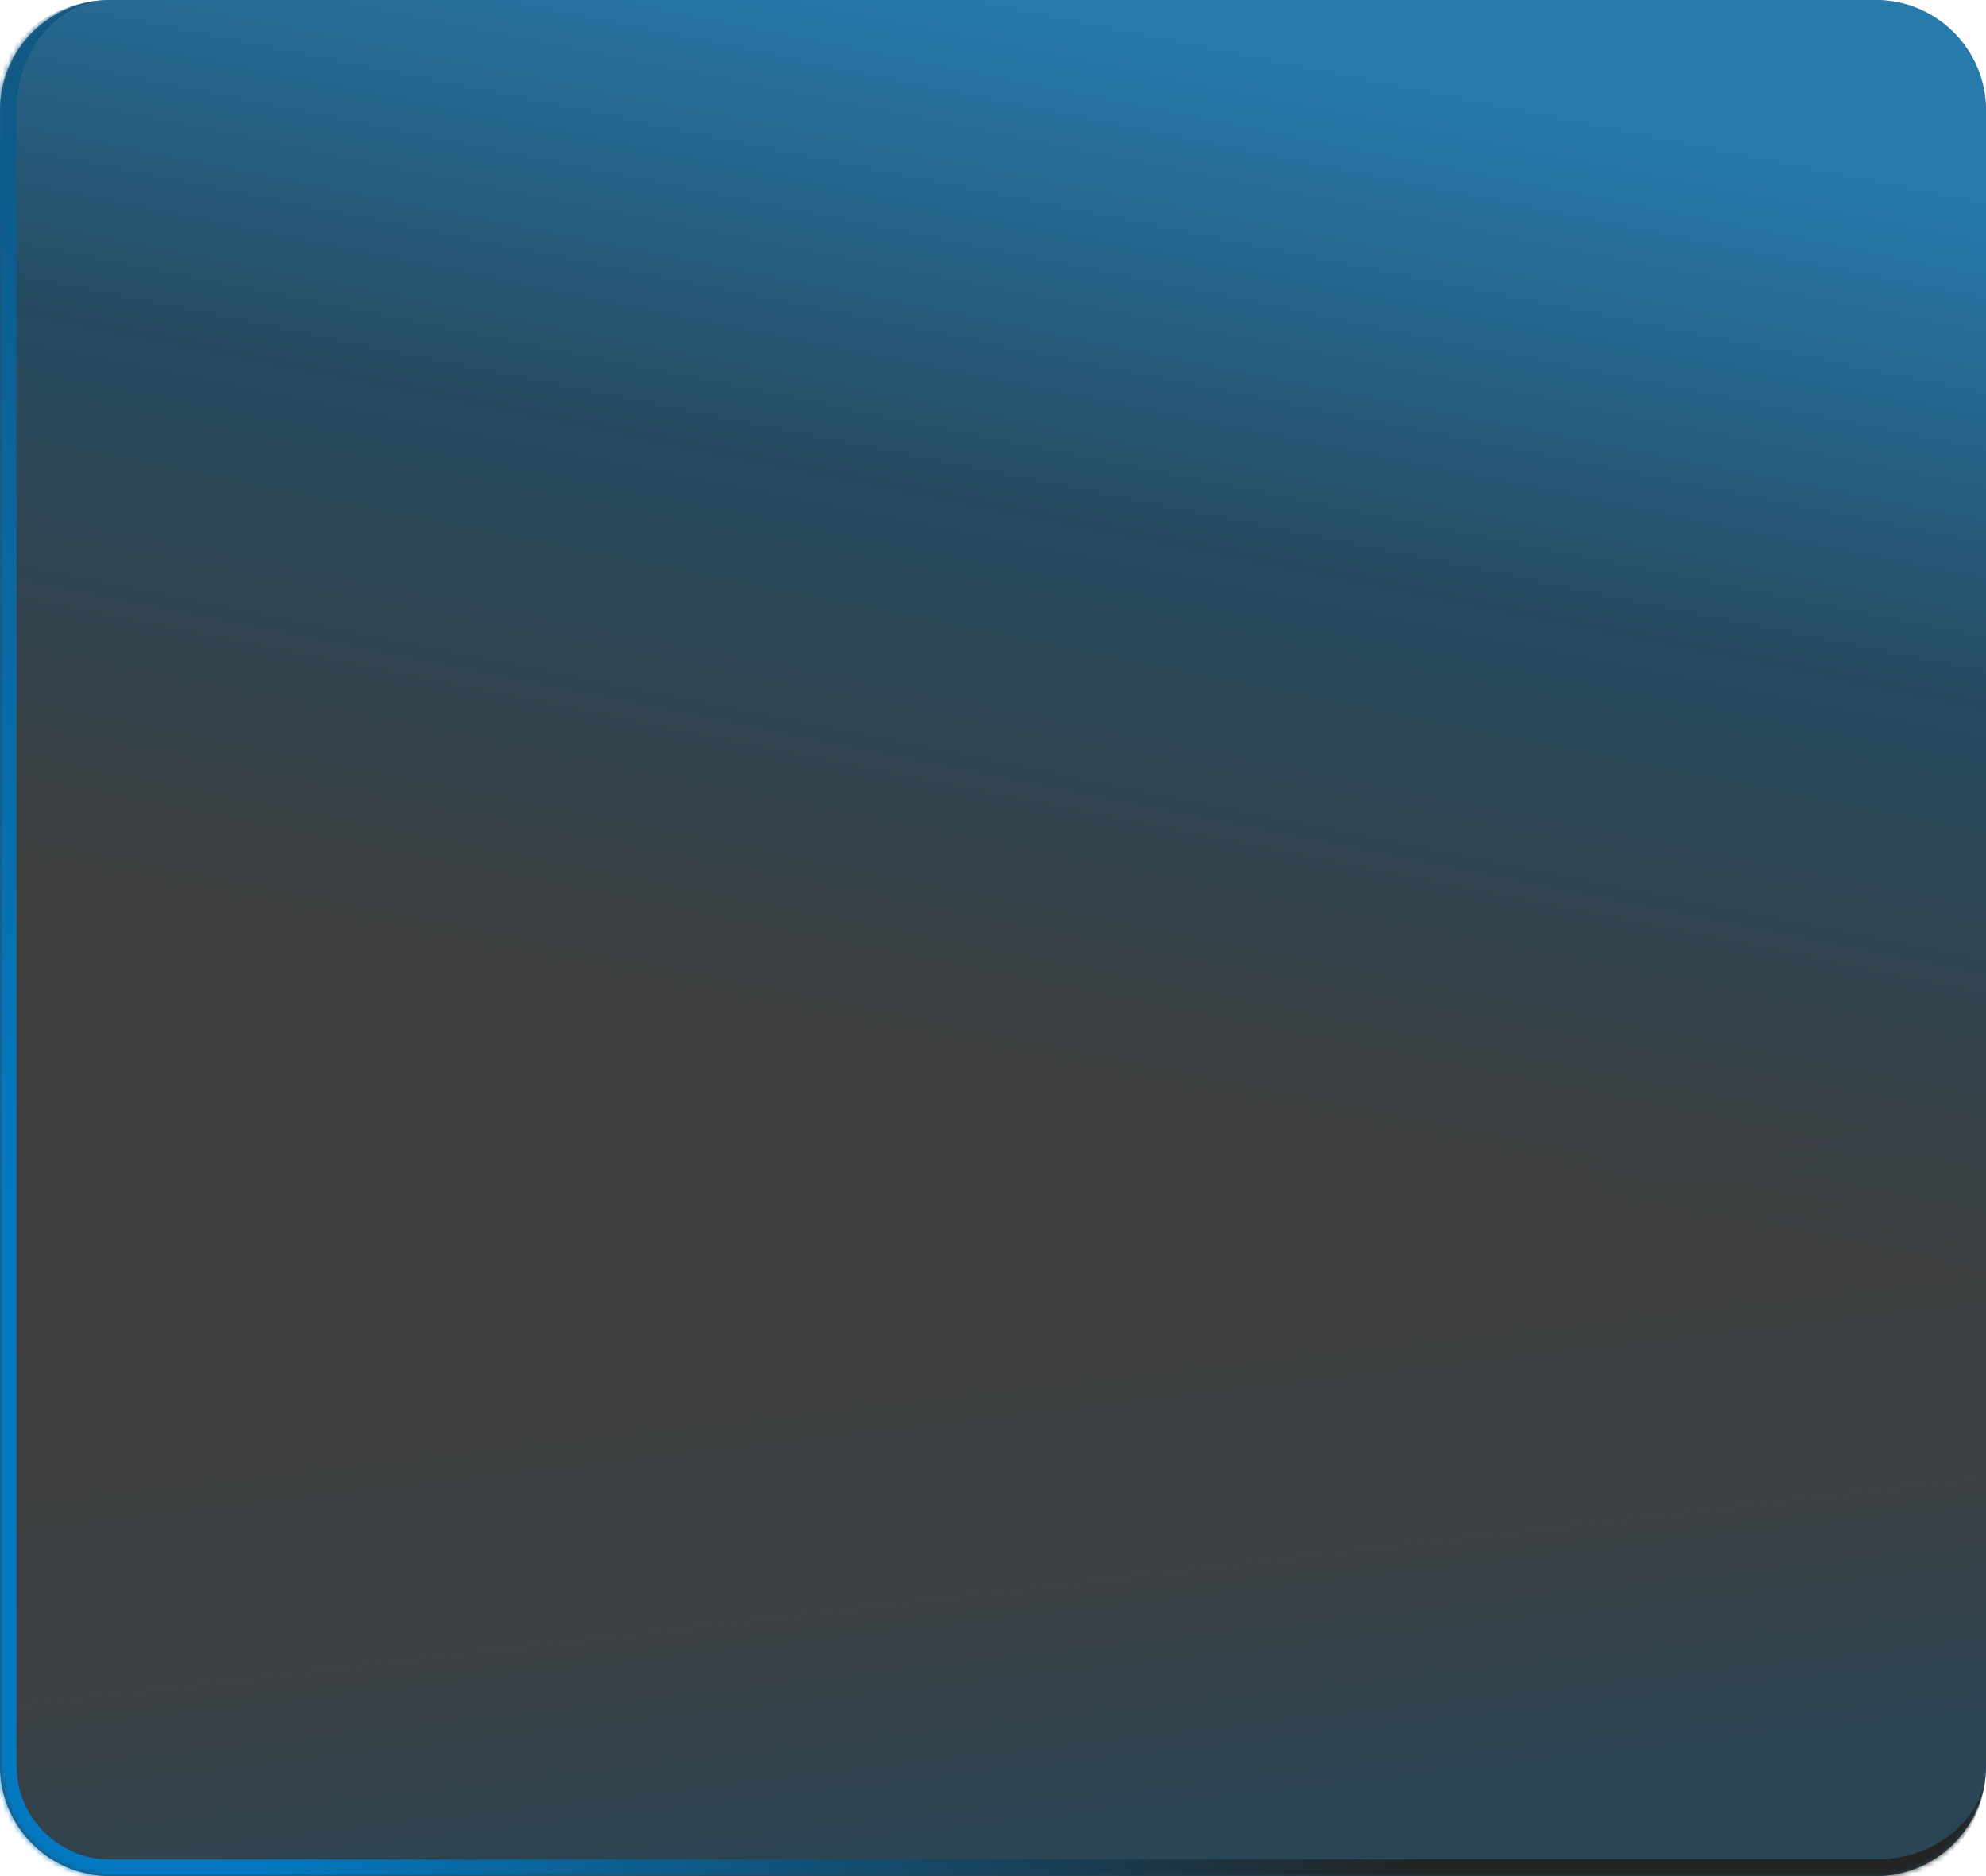
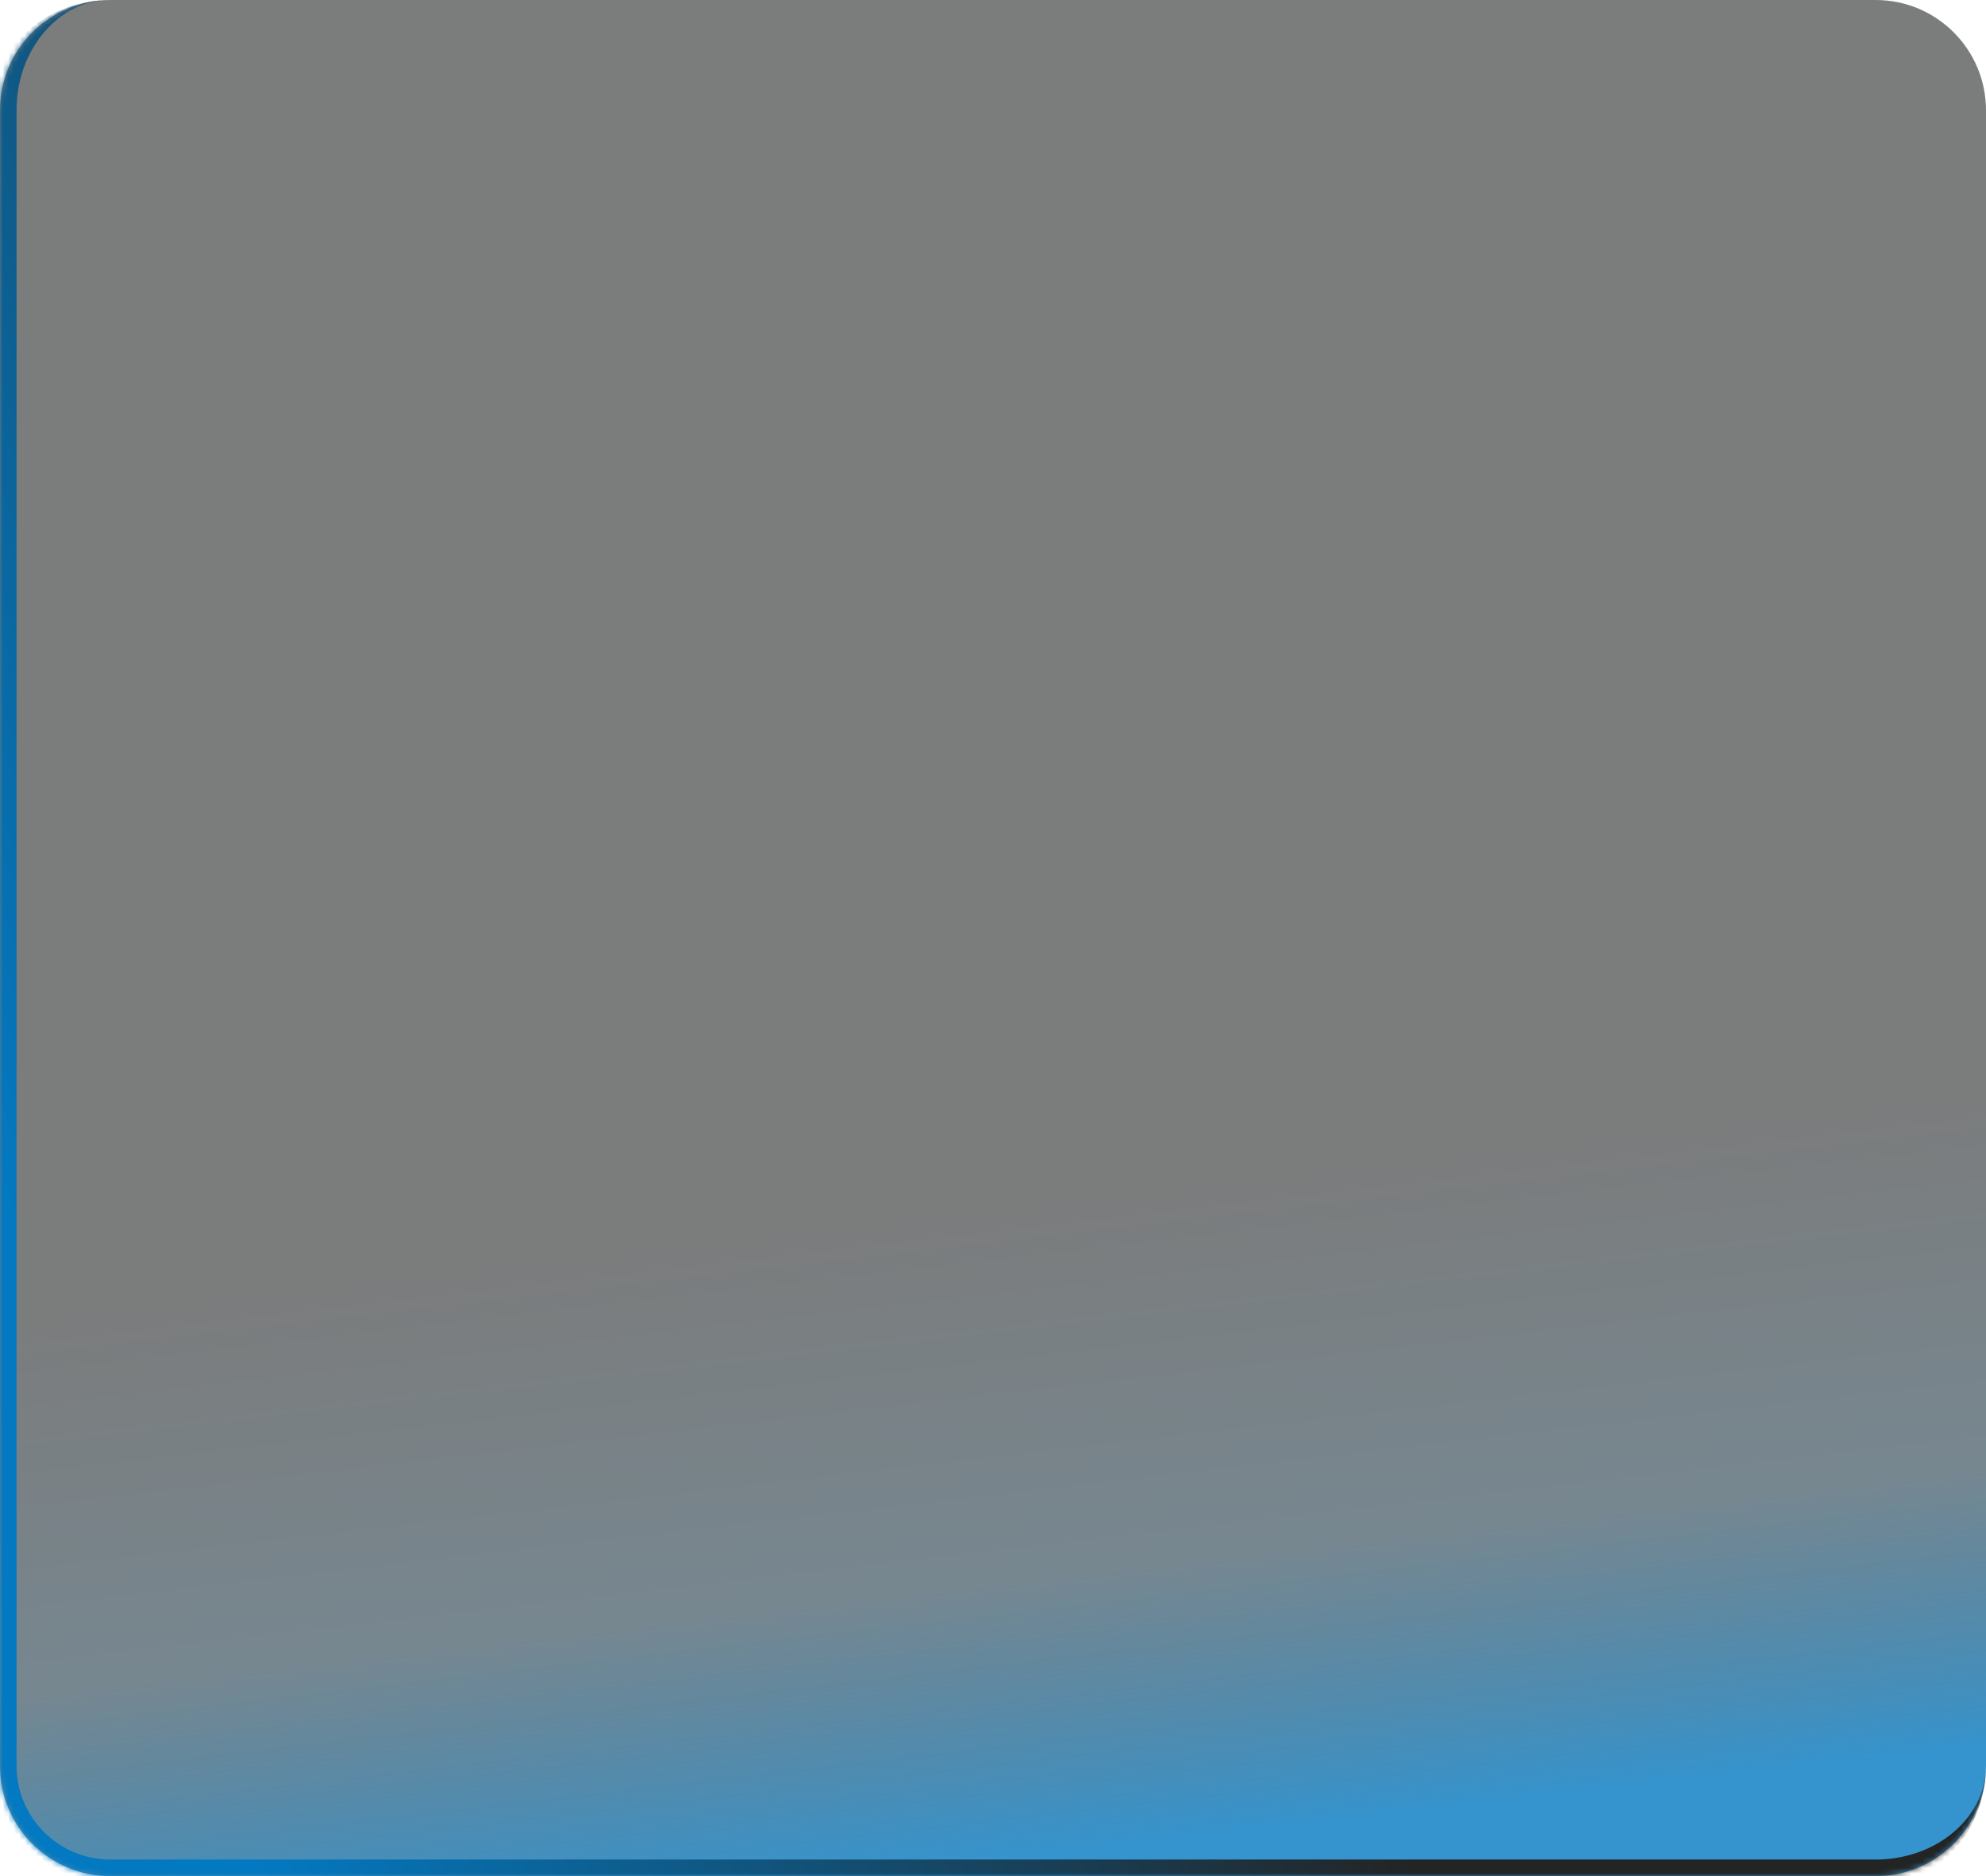
<svg xmlns="http://www.w3.org/2000/svg" width="360" height="340" viewBox="0 0 360 340" fill="none">
  <mask id="path-1-inside-1_8094_7621" fill="white">
    <path d="M0 20C0 8.954 8.954 0 20 0H340C351.046 0 360 8.954 360 20V320C360 331.046 351.046 340 340 340H20C8.954 340 0 331.046 0 320V20Z" />
  </mask>
  <path d="M0 20C0 8.954 8.954 0 20 0H340C351.046 0 360 8.954 360 20V320C360 331.046 351.046 340 340 340H20C8.954 340 0 331.046 0 320V20Z" fill="url(#paint0_linear_8094_7621)" />
-   <path d="M0 20C0 8.954 8.954 0 20 0H340C351.046 0 360 8.954 360 20V320C360 331.046 351.046 340 340 340H20C8.954 340 0 331.046 0 320V20Z" fill="url(#paint1_linear_8094_7621)" fill-opacity="0.7" />
  <path d="M0 0H360H0ZM360 320C360 332.703 349.703 343 337 343H20C7.297 343 -3 332.703 -3 320H3C3 329.389 10.611 337 20 337H340C351.046 337 360 329.389 360 320ZM20 343C7.297 343 -3 332.703 -3 320V23C-3 10.297 7.297 0 20 0C10.611 0 3 8.954 3 20V320C3 329.389 10.611 337 20 337V343ZM360 0V340V0Z" fill="url(#paint2_linear_8094_7621)" mask="url(#path-1-inside-1_8094_7621)" />
  <defs>
    <linearGradient id="paint0_linear_8094_7621" x1="273.5" y1="326.463" x2="256.515" y2="179.698" gradientUnits="userSpaceOnUse">
      <stop stop-color="#0379C1" stop-opacity="0.8" />
      <stop offset="0.344" stop-color="#1C3746" stop-opacity="0.6" />
      <stop offset="0.81" stop-color="#232424" stop-opacity="0.6" />
    </linearGradient>
    <linearGradient id="paint1_linear_8094_7621" x1="180" y1="3.32756e-06" x2="124.155" y2="277.753" gradientUnits="userSpaceOnUse">
      <stop stop-color="#0379C1" />
      <stop offset="0.309" stop-color="#013757" />
      <stop offset="0.67" stop-color="#232424" />
    </linearGradient>
    <linearGradient id="paint2_linear_8094_7621" x1="27" y1="286.167" x2="210.953" y2="216.194" gradientUnits="userSpaceOnUse">
      <stop stop-color="#0379C1" />
      <stop offset="1" stop-color="#232424" />
    </linearGradient>
  </defs>
</svg>